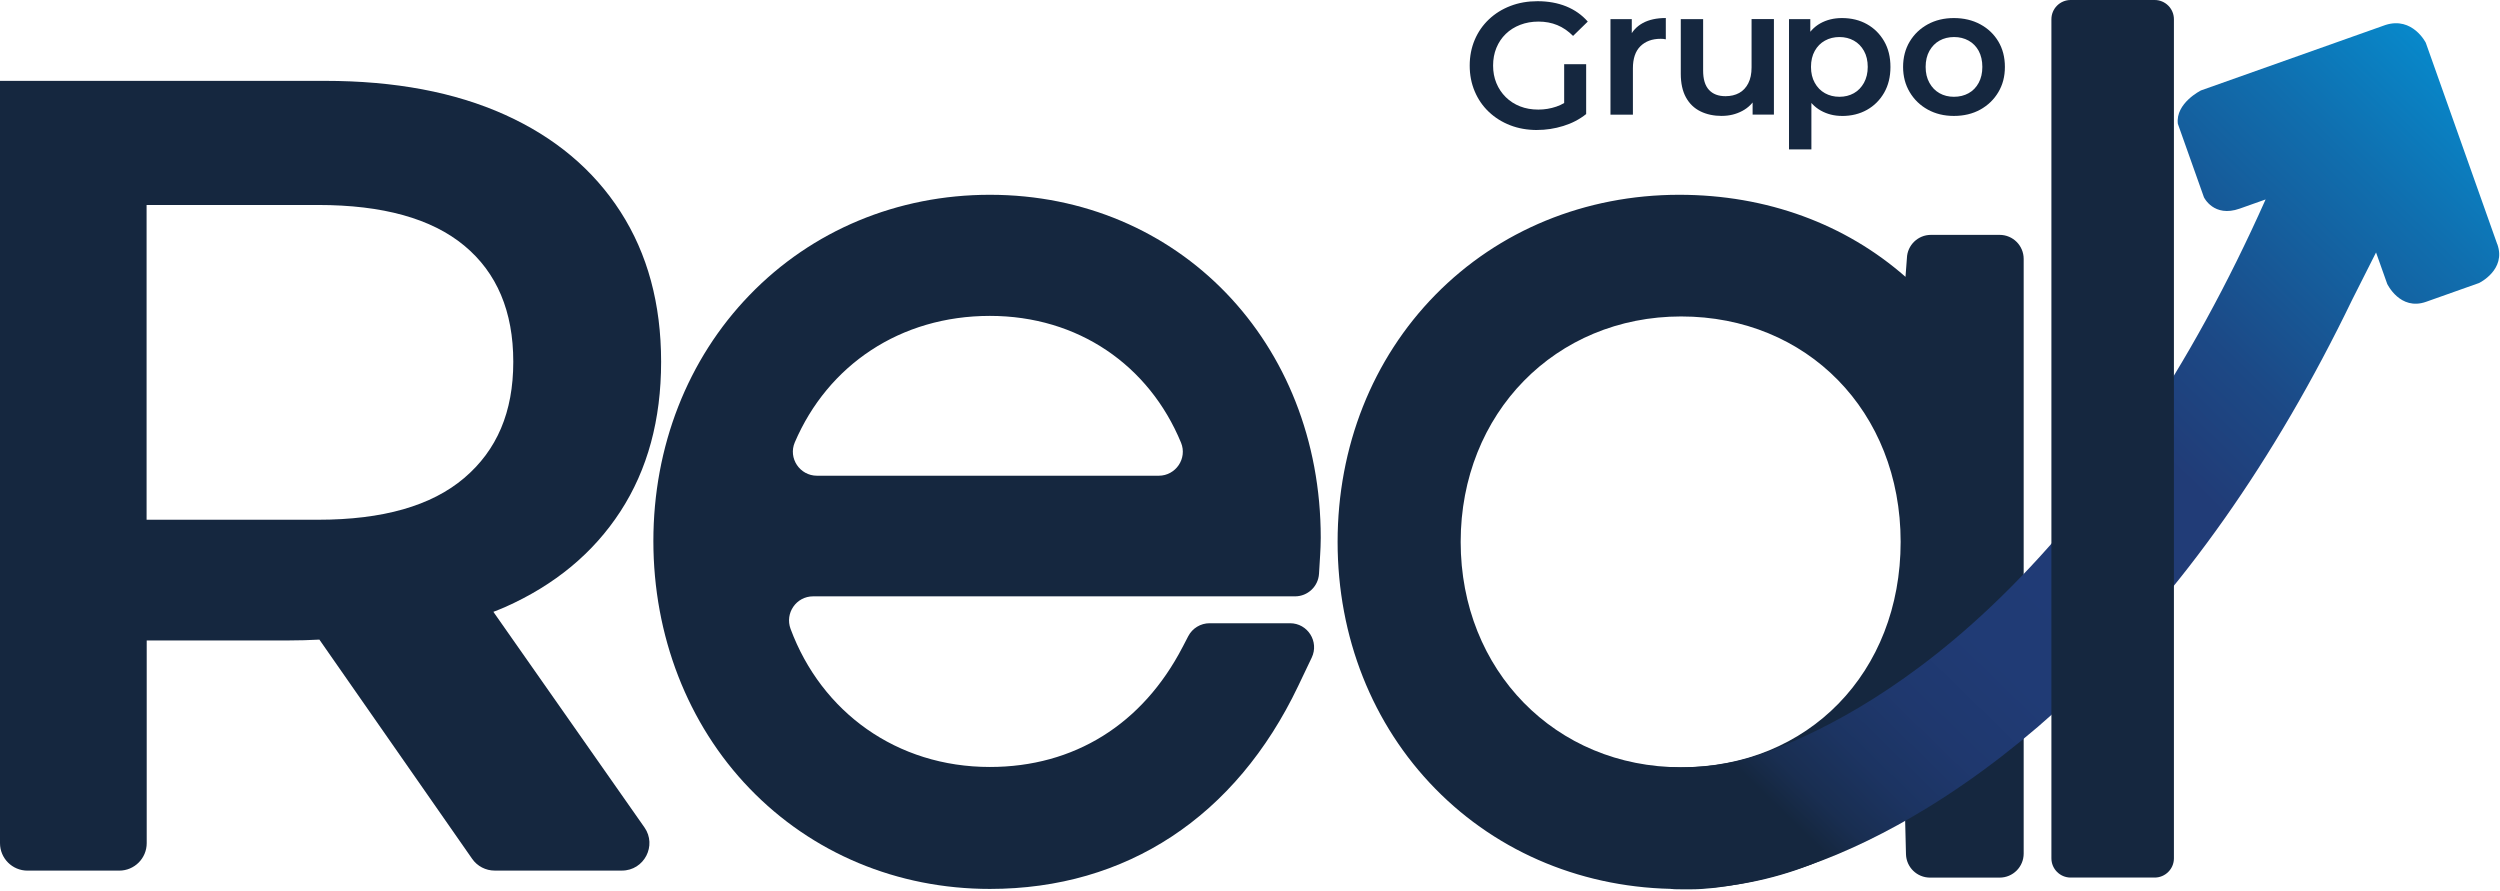
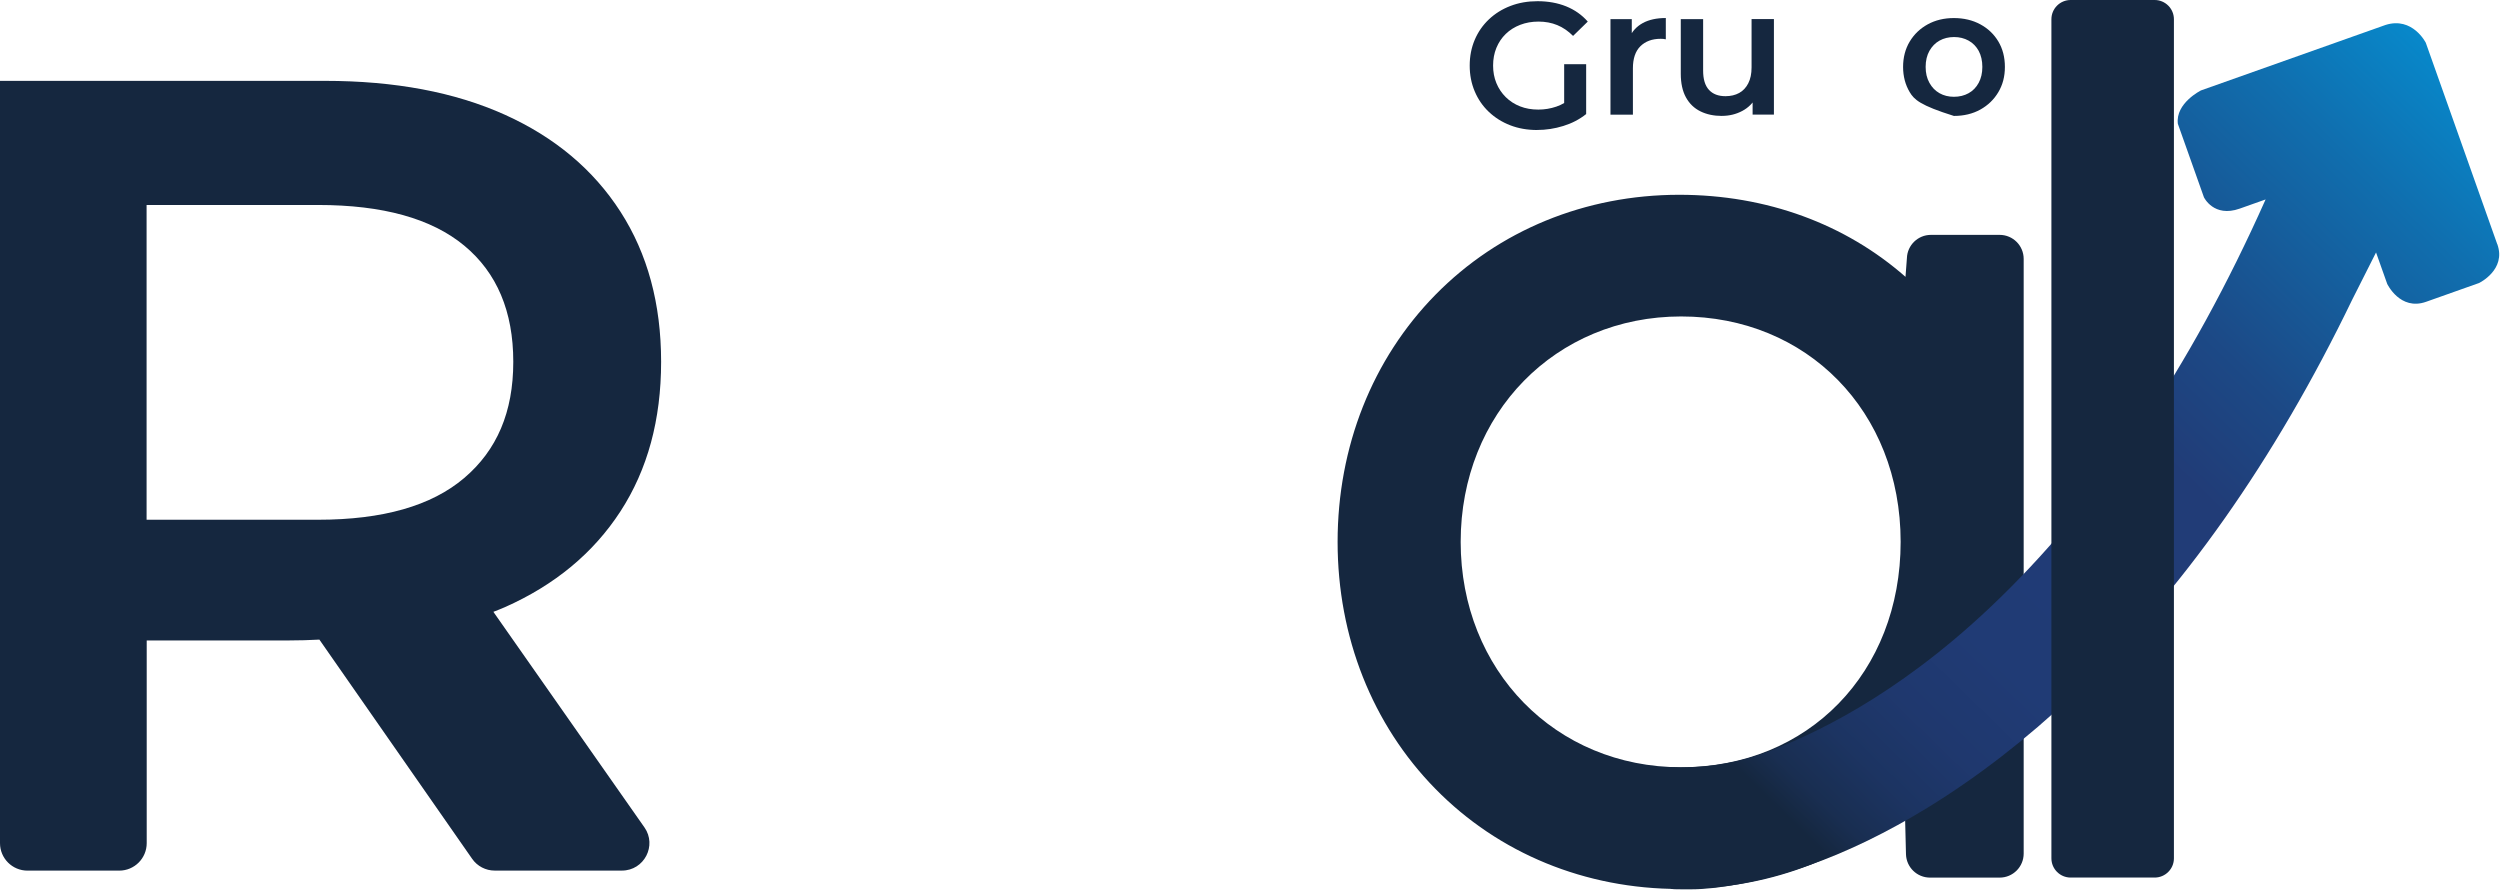
<svg xmlns="http://www.w3.org/2000/svg" width="623" height="222" viewBox="0 0 623 222" fill="none">
  <path d="M383.06 32.4C380.62 32.4 378.39 32.01 376.35 31.22C374.31 30.43 372.54 29.32 371.02 27.88C369.5 26.44 368.33 24.74 367.5 22.77C366.67 20.81 366.25 18.67 366.25 16.35C366.25 14.03 366.67 11.89 367.5 9.93C368.33 7.97 369.51 6.27 371.04 4.82C372.57 3.38 374.36 2.26 376.41 1.48C378.46 0.69 380.7 0.3 383.14 0.3C385.79 0.3 388.17 0.73 390.3 1.59C392.42 2.45 394.22 3.72 395.67 5.38L392.01 8.95C390.79 7.73 389.48 6.83 388.06 6.25C386.65 5.67 385.09 5.38 383.4 5.38C381.71 5.38 380.25 5.65 378.85 6.18C377.45 6.72 376.25 7.47 375.24 8.45C374.23 9.43 373.45 10.59 372.9 11.93C372.35 13.27 372.08 14.74 372.08 16.34C372.08 17.94 372.35 19.37 372.9 20.71C373.45 22.05 374.23 23.21 375.24 24.21C376.25 25.21 377.44 25.97 378.81 26.51C380.18 27.05 381.69 27.31 383.36 27.31C384.91 27.31 386.4 27.06 387.84 26.57C389.28 26.08 390.66 25.25 391.96 24.1L395.26 28.43C393.62 29.74 391.73 30.73 389.58 31.39C387.42 32.06 385.25 32.39 383.05 32.39L383.06 32.4ZM389.79 27.68V16H395.27V28.44L389.79 27.68Z" fill="#15273F" />
  <path d="M401.33 28.58V4.77H406.64V11.32L406.02 9.4C406.73 7.79 407.86 6.58 409.39 5.74C410.92 4.91 412.83 4.49 415.12 4.49V9.8C414.88 9.74 414.66 9.7 414.45 9.69C414.24 9.68 414.03 9.67 413.83 9.67C411.72 9.67 410.04 10.29 408.79 11.52C407.54 12.75 406.92 14.59 406.92 17.03V28.58H401.35H401.33Z" fill="#15273F" />
  <path d="M429.1 28.89C427.08 28.89 425.29 28.51 423.75 27.75C422.2 26.99 421 25.83 420.14 24.27C419.28 22.71 418.85 20.74 418.85 18.36V4.76H424.42V17.6C424.42 19.74 424.9 21.34 425.87 22.39C426.84 23.45 428.21 23.97 429.99 23.97C431.3 23.97 432.43 23.7 433.4 23.17C434.37 22.64 435.12 21.83 435.67 20.76C436.22 19.69 436.49 18.37 436.49 16.79V4.75H442.06V28.56H436.75V22.14L437.69 24.1C436.89 25.65 435.71 26.83 434.17 27.65C432.62 28.47 430.93 28.88 429.09 28.88L429.1 28.89Z" fill="#15273F" />
-   <path d="M445.82 37.23V4.77H451.13V10.39L450.95 16.72L451.4 23.05V37.23H445.83H445.82ZM459.01 28.89C457.08 28.89 455.32 28.44 453.73 27.55C452.14 26.66 450.88 25.31 449.94 23.52C449 21.72 448.54 19.44 448.54 16.68C448.54 13.92 448.99 11.6 449.9 9.81C450.81 8.03 452.05 6.7 453.62 5.82C455.2 4.94 456.99 4.5 459.02 4.5C461.37 4.5 463.44 5.01 465.24 6.02C467.04 7.03 468.46 8.44 469.52 10.26C470.57 12.07 471.1 14.21 471.1 16.68C471.1 19.15 470.57 21.29 469.52 23.12C468.46 24.95 467.04 26.37 465.24 27.38C463.44 28.39 461.37 28.9 459.02 28.9L459.01 28.89ZM458.39 24.12C459.73 24.12 460.92 23.82 461.98 23.23C463.03 22.64 463.87 21.77 464.5 20.64C465.12 19.51 465.44 18.19 465.44 16.67C465.44 15.15 465.13 13.79 464.5 12.68C463.88 11.57 463.04 10.71 461.98 10.12C460.92 9.53 459.73 9.23 458.39 9.23C457.05 9.23 455.85 9.53 454.78 10.12C453.71 10.71 452.86 11.57 452.24 12.68C451.62 13.79 451.3 15.13 451.3 16.67C451.3 18.21 451.61 19.51 452.24 20.64C452.86 21.77 453.71 22.63 454.78 23.23C455.85 23.82 457.05 24.12 458.39 24.12Z" fill="#15273F" />
-   <path d="M486.91 28.89C484.47 28.89 482.3 28.36 480.4 27.31C478.5 26.26 477 24.81 475.9 22.96C474.8 21.12 474.25 19.02 474.25 16.67C474.25 14.32 474.8 12.19 475.9 10.36C477 8.53 478.5 7.1 480.4 6.06C482.3 5.02 484.47 4.5 486.91 4.5C489.35 4.5 491.57 5.02 493.49 6.06C495.41 7.1 496.91 8.53 497.99 10.34C499.07 12.15 499.62 14.26 499.62 16.67C499.62 19.08 499.08 21.11 497.99 22.96C496.9 24.8 495.4 26.25 493.49 27.31C491.57 28.37 489.38 28.89 486.91 28.89ZM486.91 24.12C488.28 24.12 489.5 23.82 490.57 23.23C491.64 22.64 492.48 21.77 493.09 20.64C493.7 19.51 494 18.19 494 16.67C494 15.15 493.69 13.79 493.09 12.68C492.48 11.57 491.64 10.71 490.57 10.12C489.5 9.53 488.3 9.23 486.96 9.23C485.62 9.23 484.38 9.53 483.33 10.12C482.27 10.71 481.44 11.57 480.81 12.68C480.19 13.79 479.87 15.13 479.87 16.67C479.87 18.21 480.18 19.51 480.81 20.64C481.43 21.77 482.27 22.63 483.33 23.23C484.38 23.82 485.58 24.12 486.92 24.12H486.91Z" fill="#15273F" />
+   <path d="M486.91 28.89C478.5 26.26 477 24.81 475.9 22.96C474.8 21.12 474.25 19.02 474.25 16.67C474.25 14.32 474.8 12.19 475.9 10.36C477 8.53 478.5 7.1 480.4 6.06C482.3 5.02 484.47 4.5 486.91 4.5C489.35 4.5 491.57 5.02 493.49 6.06C495.41 7.1 496.91 8.53 497.99 10.34C499.07 12.15 499.62 14.26 499.62 16.67C499.62 19.08 499.08 21.11 497.99 22.96C496.9 24.8 495.4 26.25 493.49 27.31C491.57 28.37 489.38 28.89 486.91 28.89ZM486.91 24.12C488.28 24.12 489.5 23.82 490.57 23.23C491.64 22.64 492.48 21.77 493.09 20.64C493.7 19.51 494 18.19 494 16.67C494 15.15 493.69 13.79 493.09 12.68C492.48 11.57 491.64 10.71 490.57 10.12C489.5 9.53 488.3 9.23 486.96 9.23C485.62 9.23 484.38 9.53 483.33 10.12C482.27 10.71 481.44 11.57 480.81 12.68C480.19 13.79 479.87 15.13 479.87 16.67C479.87 18.21 480.18 19.51 480.81 20.64C481.43 21.77 482.27 22.63 483.33 23.23C484.38 23.82 485.58 24.12 486.92 24.12H486.91Z" fill="#15273F" />
  <path d="M125.81 151.31C138.27 145.78 147.88 137.81 154.63 127.41C161.38 117.01 164.75 104.59 164.75 90.16C164.75 75.73 161.38 63.27 154.63 52.77C147.88 42.28 138.27 34.21 125.81 28.59C113.34 22.97 98.4 20.15 80.97 20.15H0V210.11C0 213.89 3.06 216.96 6.85 216.96H29.71C33.49 216.96 36.56 213.9 36.56 210.11V159.6H71.91C74.53 159.6 77.08 159.52 79.59 159.39L117.66 214.02C118.94 215.86 121.04 216.95 123.28 216.95H154.98C160.52 216.95 163.77 210.71 160.59 206.18L122.95 152.47C123.91 152.09 124.89 151.72 125.83 151.3L125.81 151.31ZM115.68 61.2C123.83 67.95 127.91 77.6 127.91 90.16C127.91 102.72 123.83 112.19 115.68 119.12C107.53 126.06 95.39 129.52 79.27 129.52H36.53V51.08H79.27C95.39 51.08 107.53 54.45 115.68 61.2Z" fill="#15273F" />
-   <path d="M294.71 161.23C284.72 180.51 267.66 191.13 246.67 191.13C223.47 191.13 204.72 177.46 197.01 156.72C195.55 152.8 198.43 148.61 202.62 148.61H322.72C325.89 148.61 328.51 146.14 328.7 142.97L328.98 138.3C329.05 137.18 329.13 135.53 329.13 134.02C329.13 85.29 293.68 48.54 246.68 48.54C223.64 48.54 202.37 57.41 186.8 73.52C171.33 89.51 162.82 111.29 162.82 134.83C162.82 158.37 171.33 180.44 186.79 196.48C202.35 212.63 223.62 221.52 246.69 221.52C280.65 221.52 307.93 203.57 323.49 170.99L326.88 163.88C328.78 159.9 325.88 155.31 321.48 155.31H301.43C299.19 155.31 297.14 156.56 296.11 158.54L294.72 161.22L294.71 161.23ZM246.68 78.72C268.67 78.72 286.35 91.03 294.31 110.31C295.93 114.24 293 118.55 288.76 118.55H203.59C199.31 118.55 196.38 114.18 198.06 110.24C206.3 91 224.34 78.72 246.69 78.72H246.68Z" fill="#15273F" />
  <path d="M474.85 68.99C459.93 55.87 440.31 48.54 418.48 48.54C395.07 48.54 373.49 57.39 357.71 73.46C341.99 89.47 333.33 111.34 333.33 135.04C333.33 158.74 341.99 180.57 357.71 196.59C373.49 212.68 395.08 221.53 418.48 221.53C440.22 221.53 459.78 214.25 474.68 201.21L474.97 212.86C475.05 216.11 477.71 218.7 480.96 218.7H498.31C501.62 218.7 504.3 216.02 504.3 212.71V64.52C504.3 61.21 501.62 58.53 498.31 58.53H481.19C477.95 58.53 475.3 61.1 475.2 64.34L474.85 68.99ZM418.95 191.2C387.62 191.2 364 167.05 364 135.03C364 103.01 387.63 78.86 418.95 78.86C450.27 78.86 473.64 102.48 473.64 135.03C473.64 167.58 450.64 191.2 418.95 191.2Z" fill="#15273F" />
  <path d="M622.3 60.81L604.51 10.66C604.51 10.66 601.21 4.07 594.47 6.22L548.49 22.53C548.49 22.53 542.09 25.7 542.72 30.85L549.22 49.16C549.22 49.16 551.65 54.29 558.13 51.99L564.59 49.7C545.83 91.8 522.77 125.97 496.02 151.28C471.89 174.11 451.05 183.28 440.96 187.19C428.05 192.2 416.45 191.15 416.37 191.14V221.5C417.23 221.64 418.02 221.62 421.41 221.62C427.45 221.62 438.44 220 450.99 215.56C460.47 212.21 470.35 207.4 480.34 201.28C492.8 193.64 505.04 184.17 516.71 173.13C543.54 147.73 566.86 114.67 586.16 74.7L592.11 62.91L594.89 70.74C594.89 70.74 598.09 77.51 604.58 75.21L617.77 70.53C617.77 70.53 624.65 67.25 622.32 60.81H622.3Z" fill="url(#paint0_linear_231_203)" />
  <path d="M536.94 0H516.01C513.359 0 511.21 2.149 511.21 4.8V213.89C511.21 216.541 513.359 218.69 516.01 218.69H536.94C539.591 218.69 541.74 216.541 541.74 213.89V4.8C541.74 2.149 539.591 0 536.94 0Z" fill="#15273F" />
  <defs>
    <linearGradient id="paint0_linear_231_203" x1="431.31" y1="202.35" x2="636.89" y2="-8.8" gradientUnits="userSpaceOnUse">
      <stop offset="0.03" stop-color="#15273F" />
      <stop offset="0.06" stop-color="#192E51" />
      <stop offset="0.11" stop-color="#1C3462" />
      <stop offset="0.17" stop-color="#1F386E" />
      <stop offset="0.25" stop-color="#203B75" />
      <stop offset="0.47" stop-color="#213C77" />
      <stop offset="0.57" stop-color="#1C4986" />
      <stop offset="0.76" stop-color="#106EAE" />
      <stop offset="0.98" stop-color="#009FE3" />
    </linearGradient>
  </defs>
</svg>